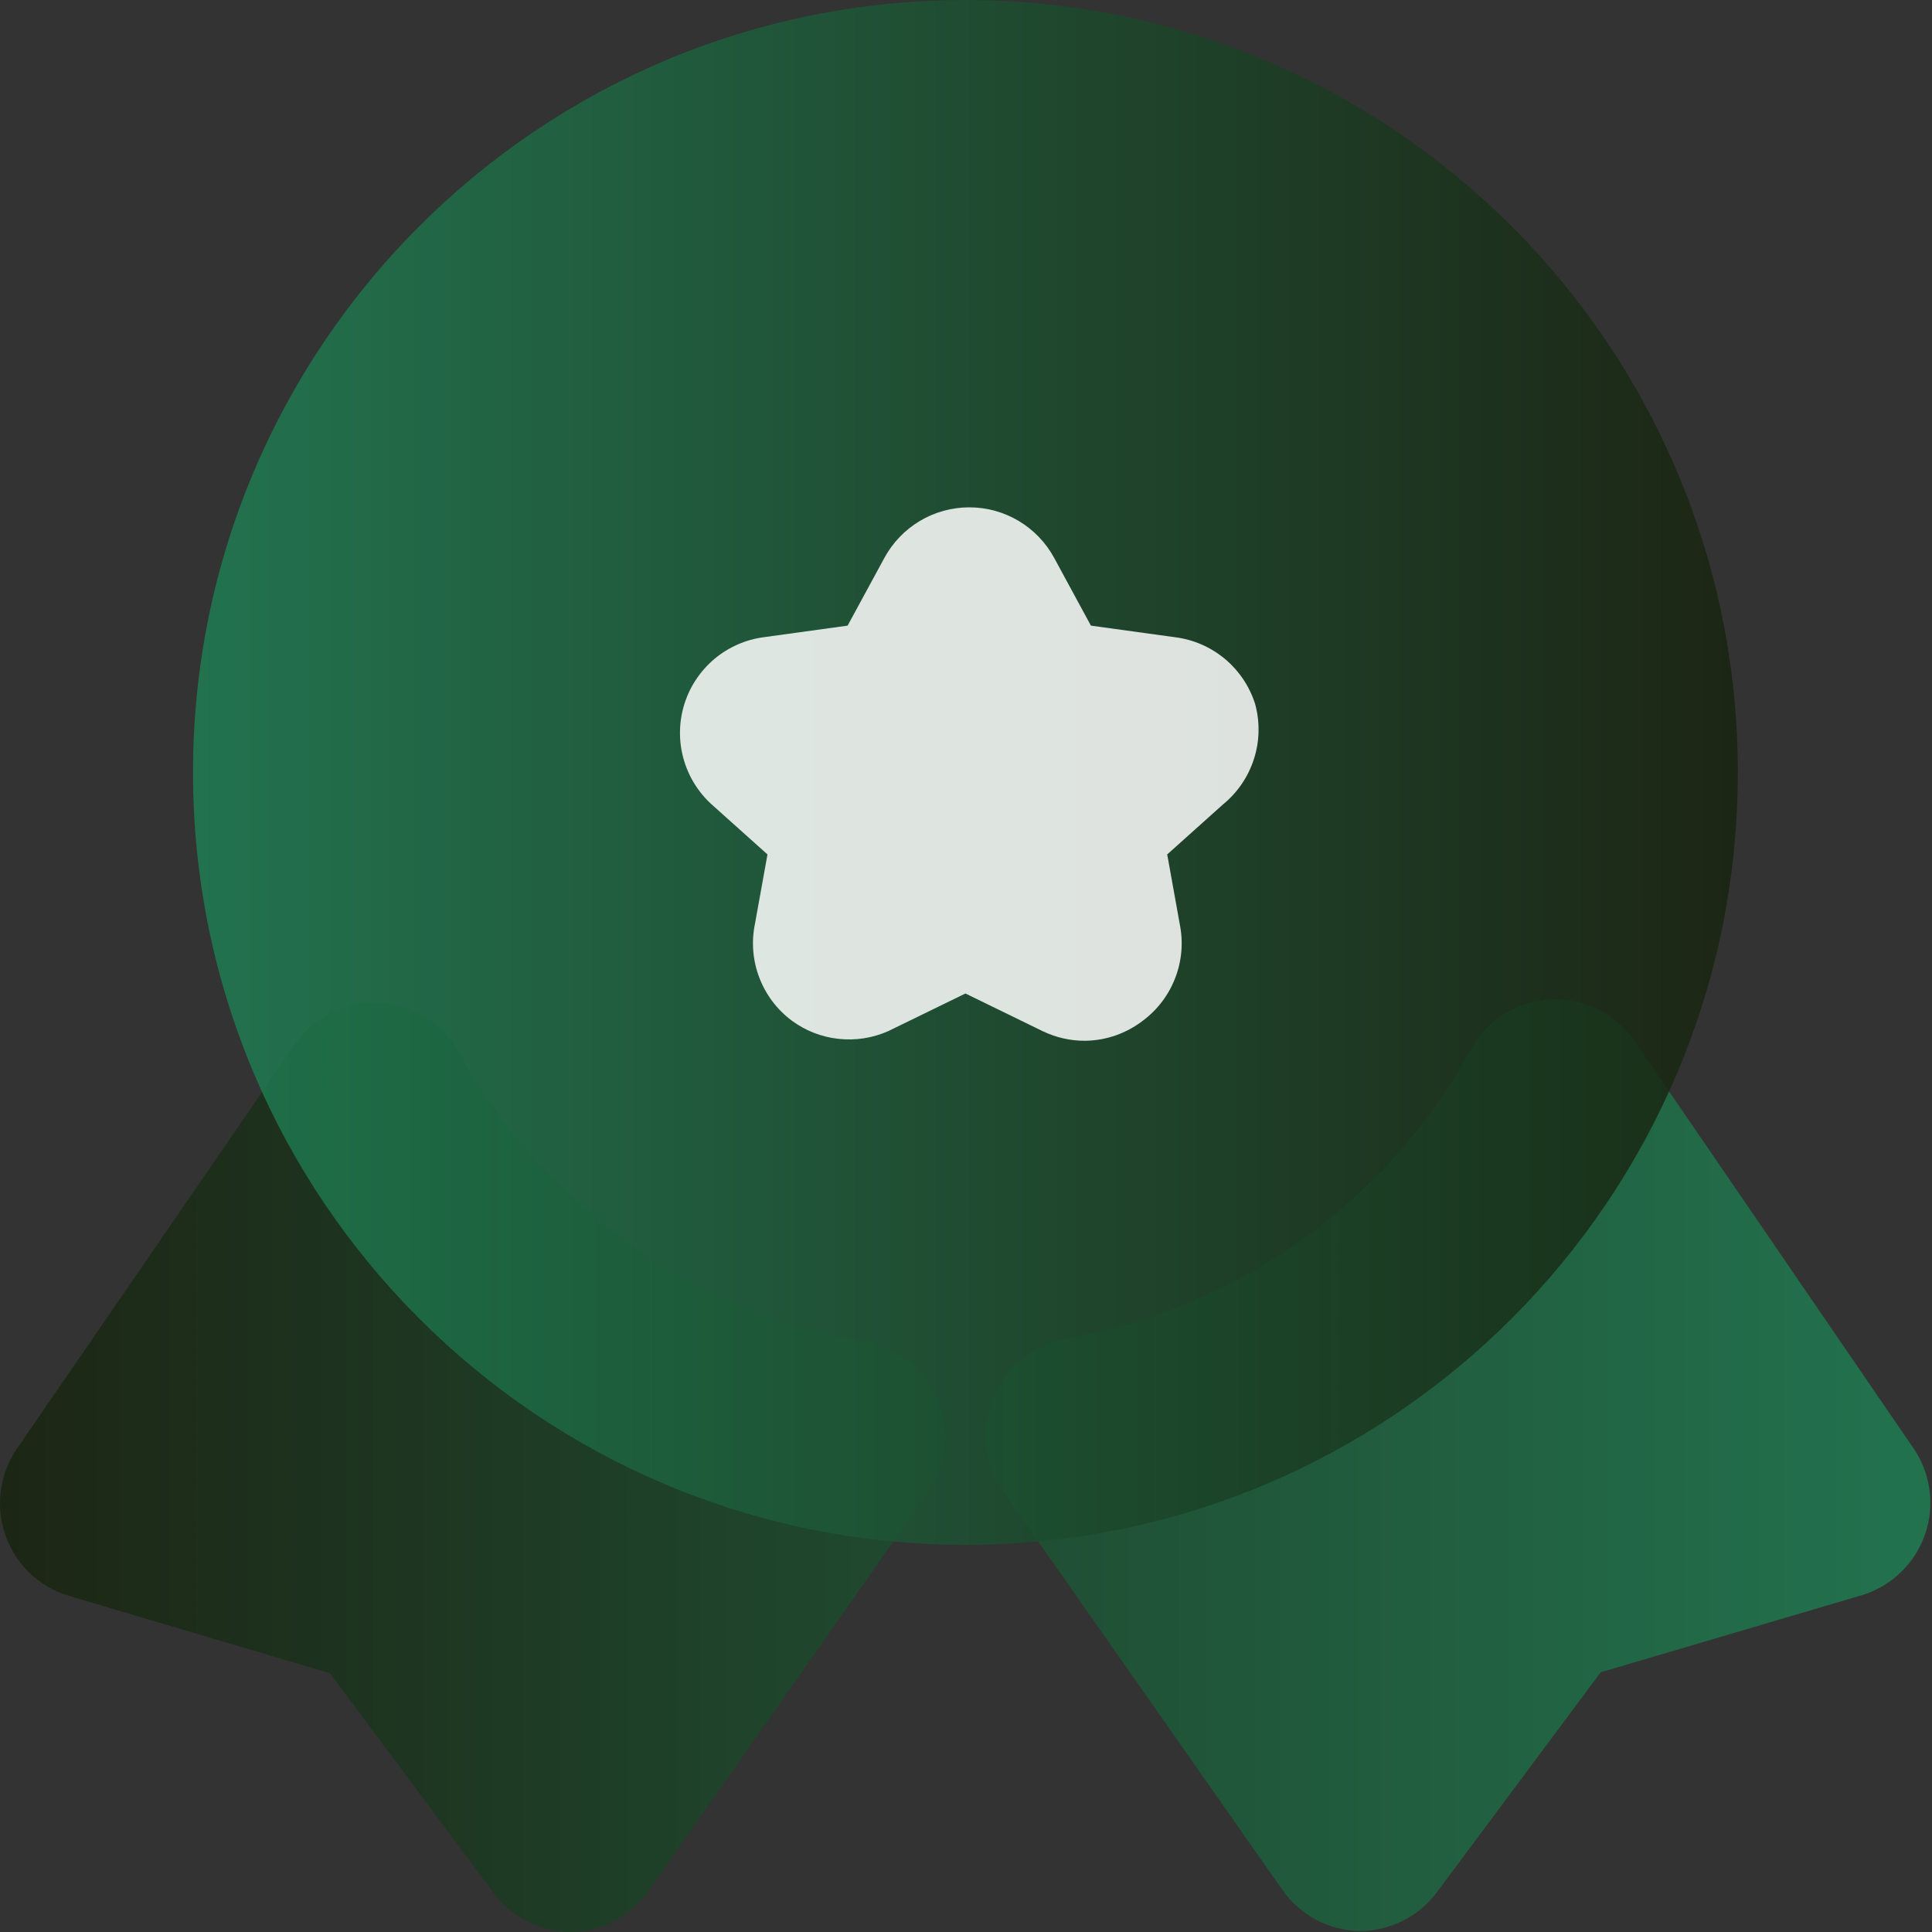
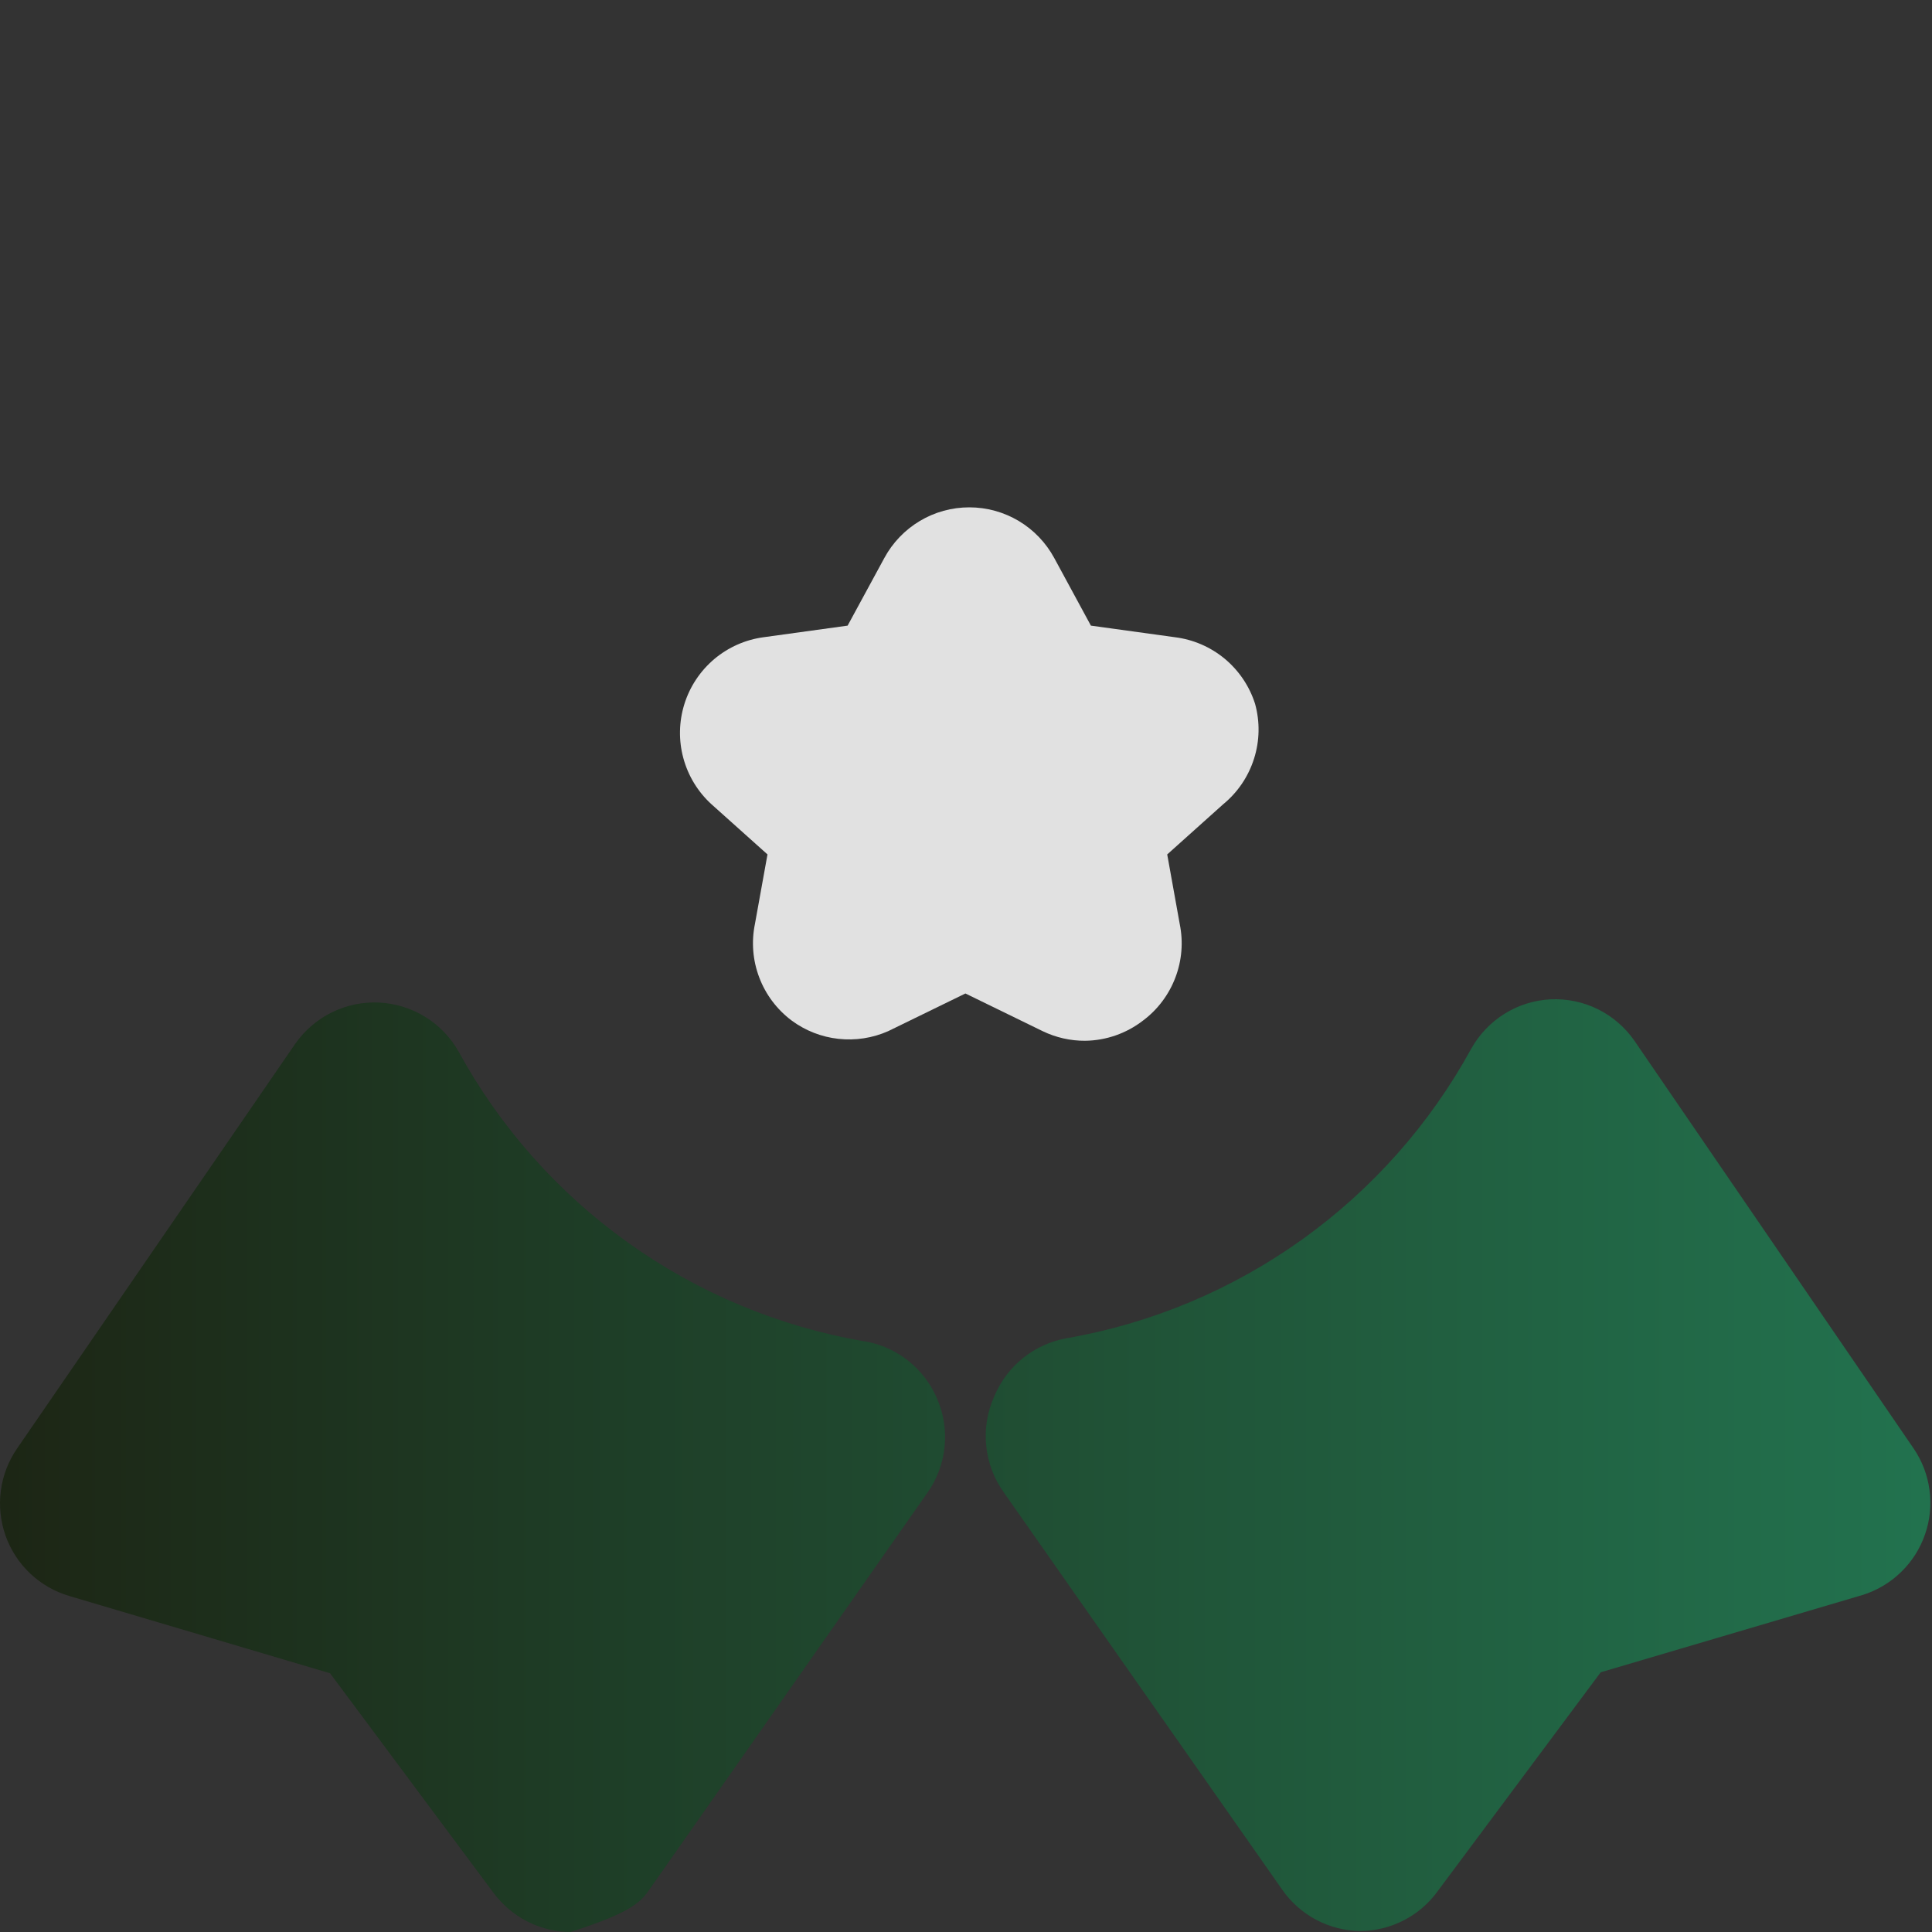
<svg xmlns="http://www.w3.org/2000/svg" width="40" height="40" viewBox="0 0 40 40" fill="none">
  <rect x="0" y="0" width="40" height="40" fill="#333333" stroke="none" />
  <g clip-path="url(#clip0_281_783)">
-     <path d="M39.857 31.764C39.755 32.062 39.584 32.331 39.358 32.549C39.133 32.768 38.858 32.931 38.558 33.024L33.141 34.623L29.762 39.16C29.578 39.413 29.338 39.618 29.06 39.76C28.782 39.903 28.475 39.978 28.163 39.98C27.844 39.976 27.531 39.896 27.249 39.747C26.968 39.597 26.726 39.383 26.544 39.12L20.787 30.905C20.58 30.619 20.453 30.283 20.418 29.932C20.382 29.581 20.441 29.227 20.587 28.906C20.716 28.596 20.921 28.324 21.183 28.114C21.445 27.905 21.756 27.764 22.086 27.706C23.843 27.4 25.508 26.701 26.958 25.663C28.408 24.625 29.606 23.274 30.462 21.709C30.627 21.415 30.864 21.167 31.15 20.988C31.437 20.81 31.764 20.707 32.101 20.69C32.44 20.674 32.778 20.744 33.082 20.894C33.386 21.045 33.647 21.27 33.84 21.549L39.617 29.985C39.793 30.242 39.907 30.537 39.948 30.846C39.99 31.155 39.959 31.47 39.857 31.764ZM17.868 27.766C16.111 27.46 14.446 26.762 12.996 25.723C11.546 24.685 10.349 23.334 9.493 21.769C9.326 21.475 9.088 21.228 8.8 21.051C8.513 20.875 8.185 20.773 7.847 20.757C7.51 20.741 7.174 20.811 6.871 20.96C6.568 21.109 6.308 21.332 6.114 21.609L0.357 29.985C0.176 30.245 0.06 30.545 0.018 30.859C-0.024 31.172 0.009 31.492 0.114 31.791C0.219 32.089 0.394 32.359 0.624 32.577C0.854 32.794 1.133 32.955 1.437 33.044L6.834 34.643L10.212 39.181C10.396 39.432 10.637 39.638 10.915 39.78C11.192 39.922 11.499 39.998 11.811 40C12.13 39.996 12.444 39.916 12.725 39.767C13.007 39.617 13.249 39.403 13.431 39.141L19.188 30.925C19.395 30.639 19.522 30.303 19.557 29.952C19.592 29.601 19.534 29.247 19.388 28.926C19.26 28.639 19.067 28.387 18.824 28.189C18.581 27.991 18.294 27.853 17.988 27.786L17.868 27.766Z" fill="url(#paint0_linear_281_783)" fill-opacity="0.85" />
-     <path d="M19.988 31.984C28.82 31.984 35.98 24.824 35.98 15.992C35.98 7.16 28.82 0 19.988 0C11.156 0 3.996 7.16 3.996 15.992C3.996 24.824 11.156 31.984 19.988 31.984Z" fill="url(#paint1_linear_281_783)" fill-opacity="0.85" />
+     <path d="M39.857 31.764C39.755 32.062 39.584 32.331 39.358 32.549C39.133 32.768 38.858 32.931 38.558 33.024L33.141 34.623L29.762 39.16C29.578 39.413 29.338 39.618 29.06 39.76C28.782 39.903 28.475 39.978 28.163 39.98C27.844 39.976 27.531 39.896 27.249 39.747C26.968 39.597 26.726 39.383 26.544 39.12L20.787 30.905C20.58 30.619 20.453 30.283 20.418 29.932C20.382 29.581 20.441 29.227 20.587 28.906C20.716 28.596 20.921 28.324 21.183 28.114C21.445 27.905 21.756 27.764 22.086 27.706C23.843 27.4 25.508 26.701 26.958 25.663C28.408 24.625 29.606 23.274 30.462 21.709C30.627 21.415 30.864 21.167 31.15 20.988C31.437 20.81 31.764 20.707 32.101 20.69C32.44 20.674 32.778 20.744 33.082 20.894C33.386 21.045 33.647 21.27 33.84 21.549L39.617 29.985C39.793 30.242 39.907 30.537 39.948 30.846C39.99 31.155 39.959 31.47 39.857 31.764ZM17.868 27.766C16.111 27.46 14.446 26.762 12.996 25.723C11.546 24.685 10.349 23.334 9.493 21.769C9.326 21.475 9.088 21.228 8.8 21.051C8.513 20.875 8.185 20.773 7.847 20.757C7.51 20.741 7.174 20.811 6.871 20.96C6.568 21.109 6.308 21.332 6.114 21.609L0.357 29.985C0.176 30.245 0.06 30.545 0.018 30.859C-0.024 31.172 0.009 31.492 0.114 31.791C0.219 32.089 0.394 32.359 0.624 32.577C0.854 32.794 1.133 32.955 1.437 33.044L6.834 34.643L10.212 39.181C10.396 39.432 10.637 39.638 10.915 39.78C11.192 39.922 11.499 39.998 11.811 40C13.007 39.617 13.249 39.403 13.431 39.141L19.188 30.925C19.395 30.639 19.522 30.303 19.557 29.952C19.592 29.601 19.534 29.247 19.388 28.926C19.26 28.639 19.067 28.387 18.824 28.189C18.581 27.991 18.294 27.853 17.988 27.786L17.868 27.766Z" fill="url(#paint0_linear_281_783)" fill-opacity="0.85" />
    <path d="M25.985 14.572C25.869 14.207 25.651 13.884 25.357 13.639C25.063 13.395 24.705 13.24 24.326 13.193L22.586 12.953L21.827 11.553C21.655 11.236 21.402 10.971 21.092 10.786C20.782 10.601 20.428 10.504 20.068 10.504C19.707 10.504 19.353 10.601 19.044 10.786C18.734 10.971 18.48 11.236 18.309 11.553L17.549 12.953L15.81 13.193C15.433 13.243 15.078 13.401 14.787 13.646C14.497 13.892 14.282 14.215 14.169 14.578C14.056 14.941 14.048 15.329 14.148 15.696C14.247 16.063 14.449 16.395 14.73 16.651L15.89 17.69L15.63 19.13C15.554 19.501 15.585 19.885 15.72 20.239C15.854 20.593 16.087 20.902 16.39 21.129C16.674 21.339 17.008 21.47 17.359 21.508C17.71 21.547 18.066 21.492 18.389 21.349L19.988 20.569L21.587 21.349C21.861 21.481 22.162 21.55 22.466 21.548C22.901 21.543 23.322 21.395 23.666 21.129C23.969 20.902 24.201 20.593 24.335 20.239C24.47 19.885 24.501 19.501 24.425 19.13L24.166 17.69L25.325 16.651C25.625 16.405 25.846 16.078 25.963 15.709C26.081 15.34 26.088 14.945 25.985 14.572Z" fill="white" fill-opacity="0.85" />
  </g>
  <defs>
    <linearGradient id="paint0_linear_281_783" x1="0" y1="30.345" x2="39.966" y2="30.345" gradientUnits="userSpaceOnUse">
      <stop stop-color="#18230F" />
      <stop offset="1" stop-color="#1F7D53" />
    </linearGradient>
    <linearGradient id="paint1_linear_281_783" x1="3.996" y1="15.995" x2="35.98" y2="15.995" gradientUnits="userSpaceOnUse">
      <stop stop-color="#1F7D53" />
      <stop offset="1" stop-color="#18230F" />
    </linearGradient>
    <clipPath id="clip0_281_783">
      <rect width="40" height="40" fill="white" />
    </clipPath>
  </defs>
</svg>